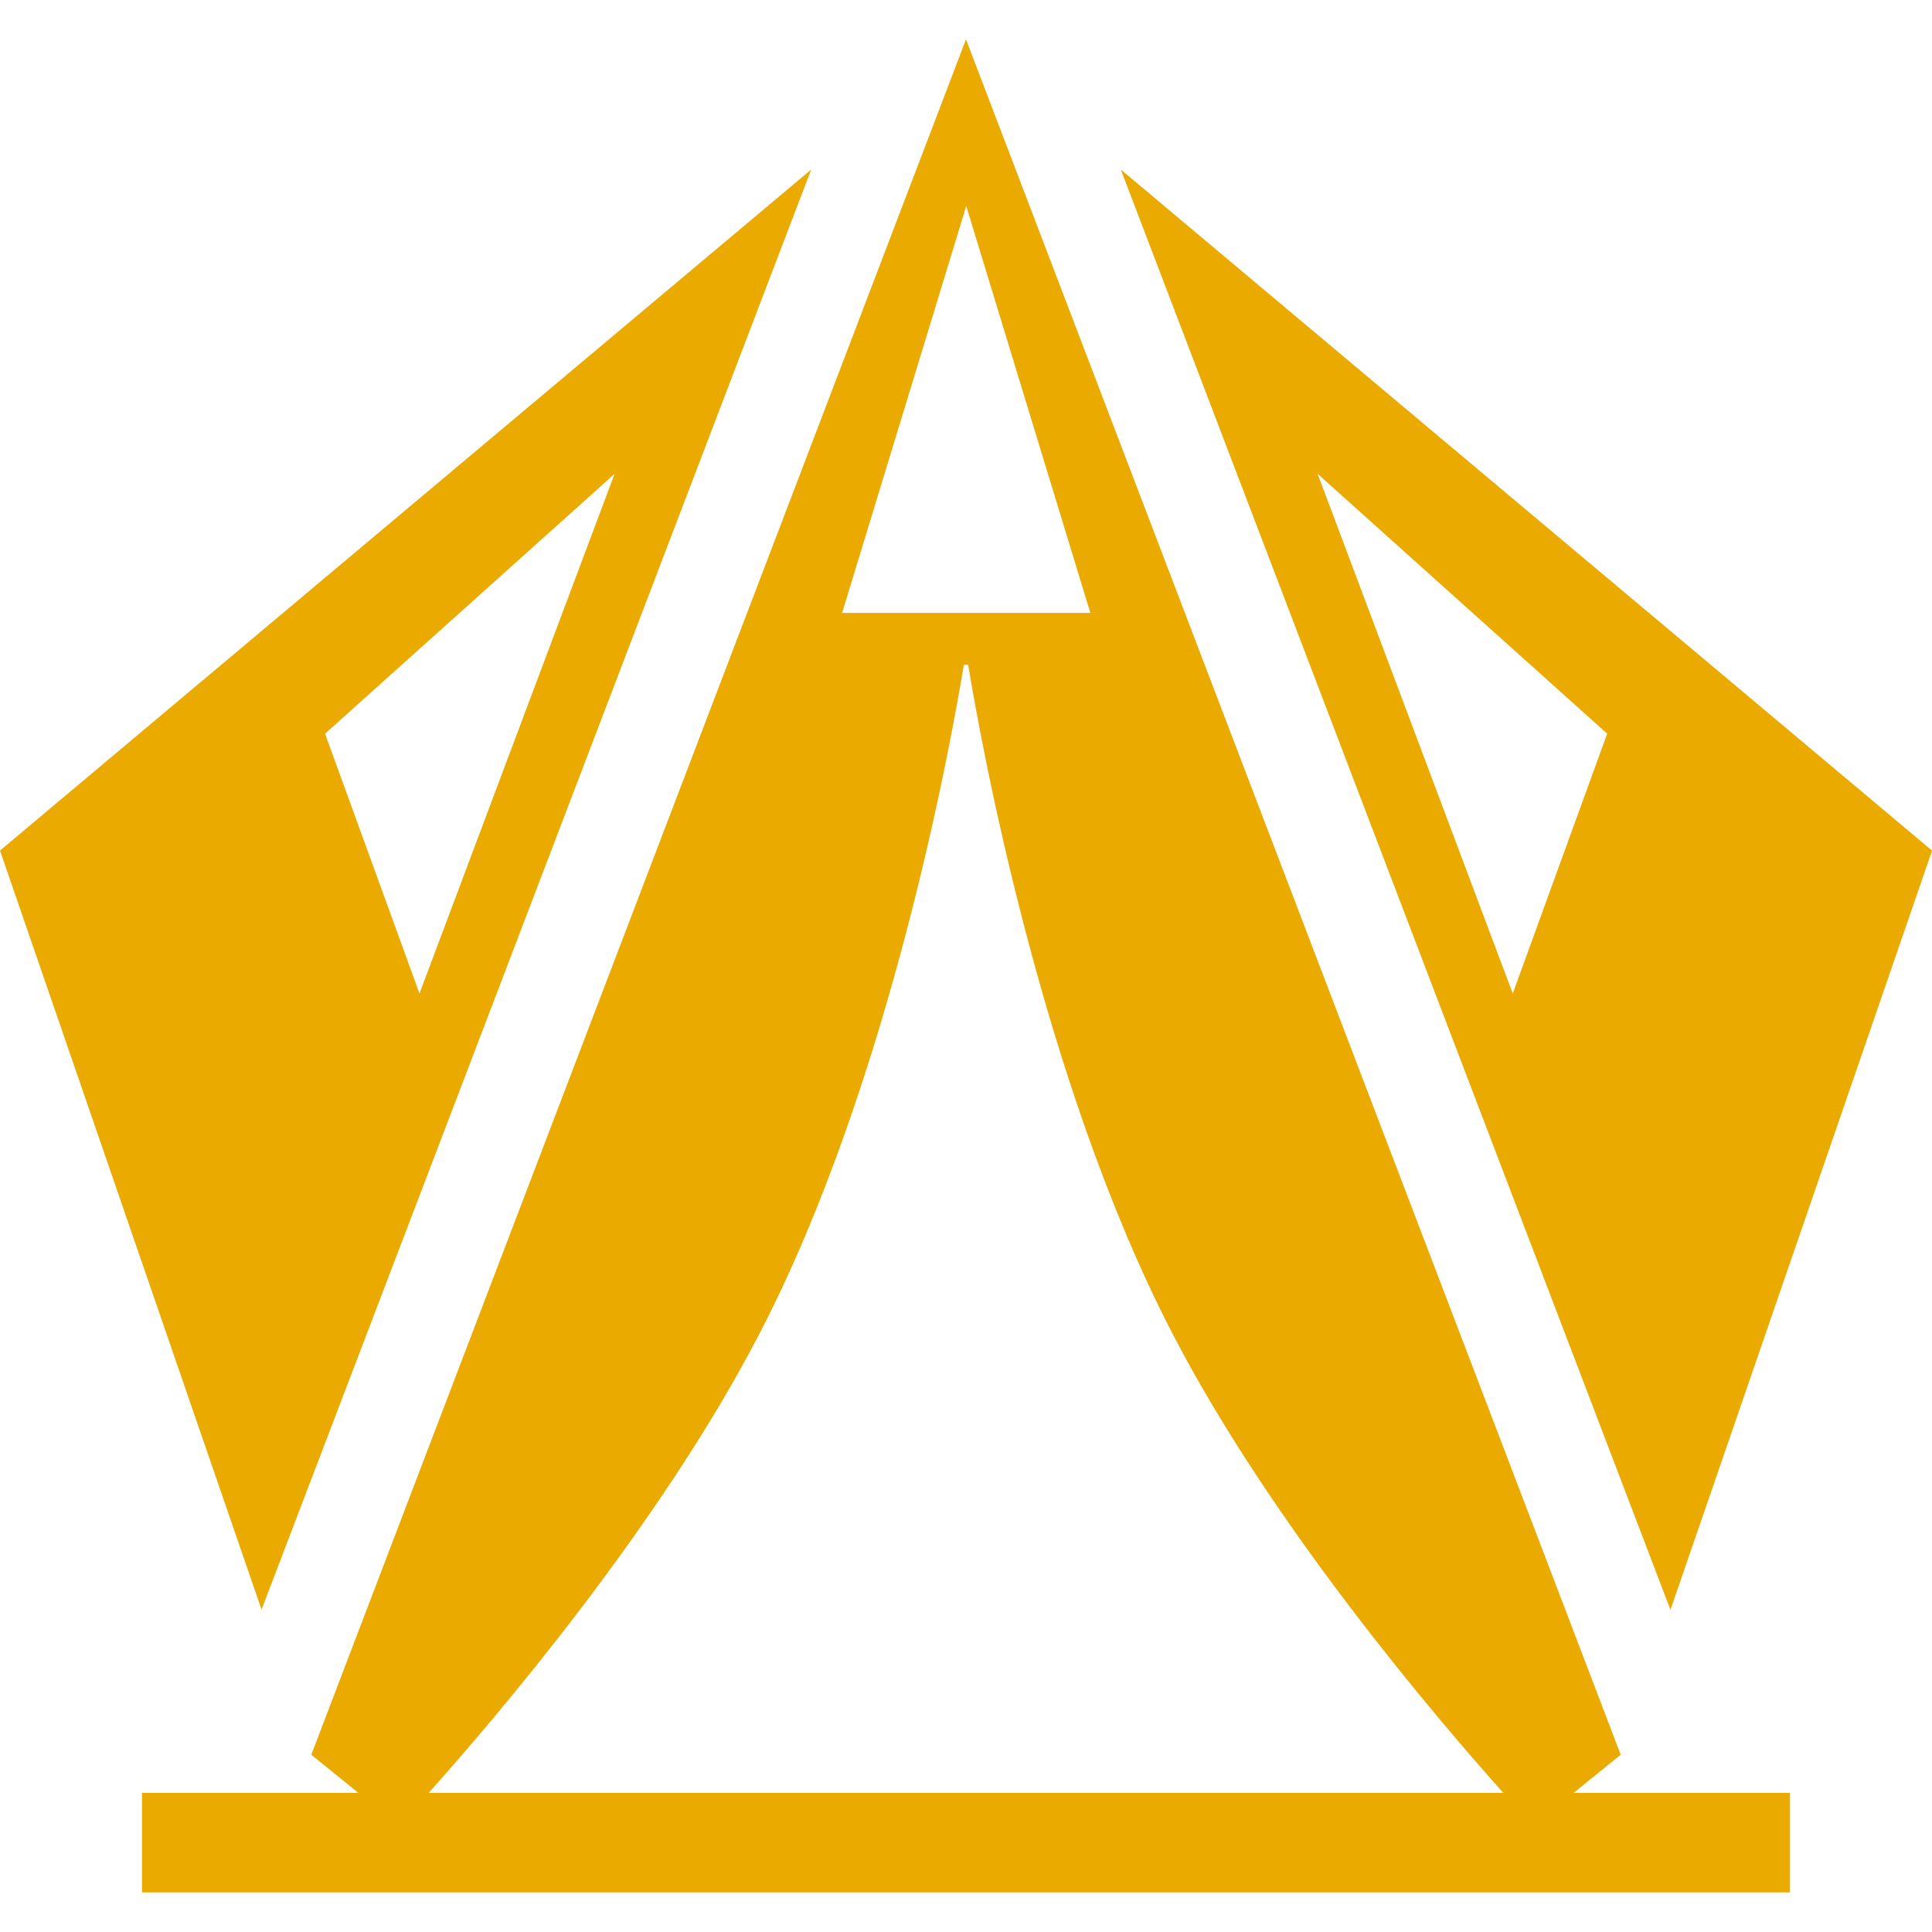
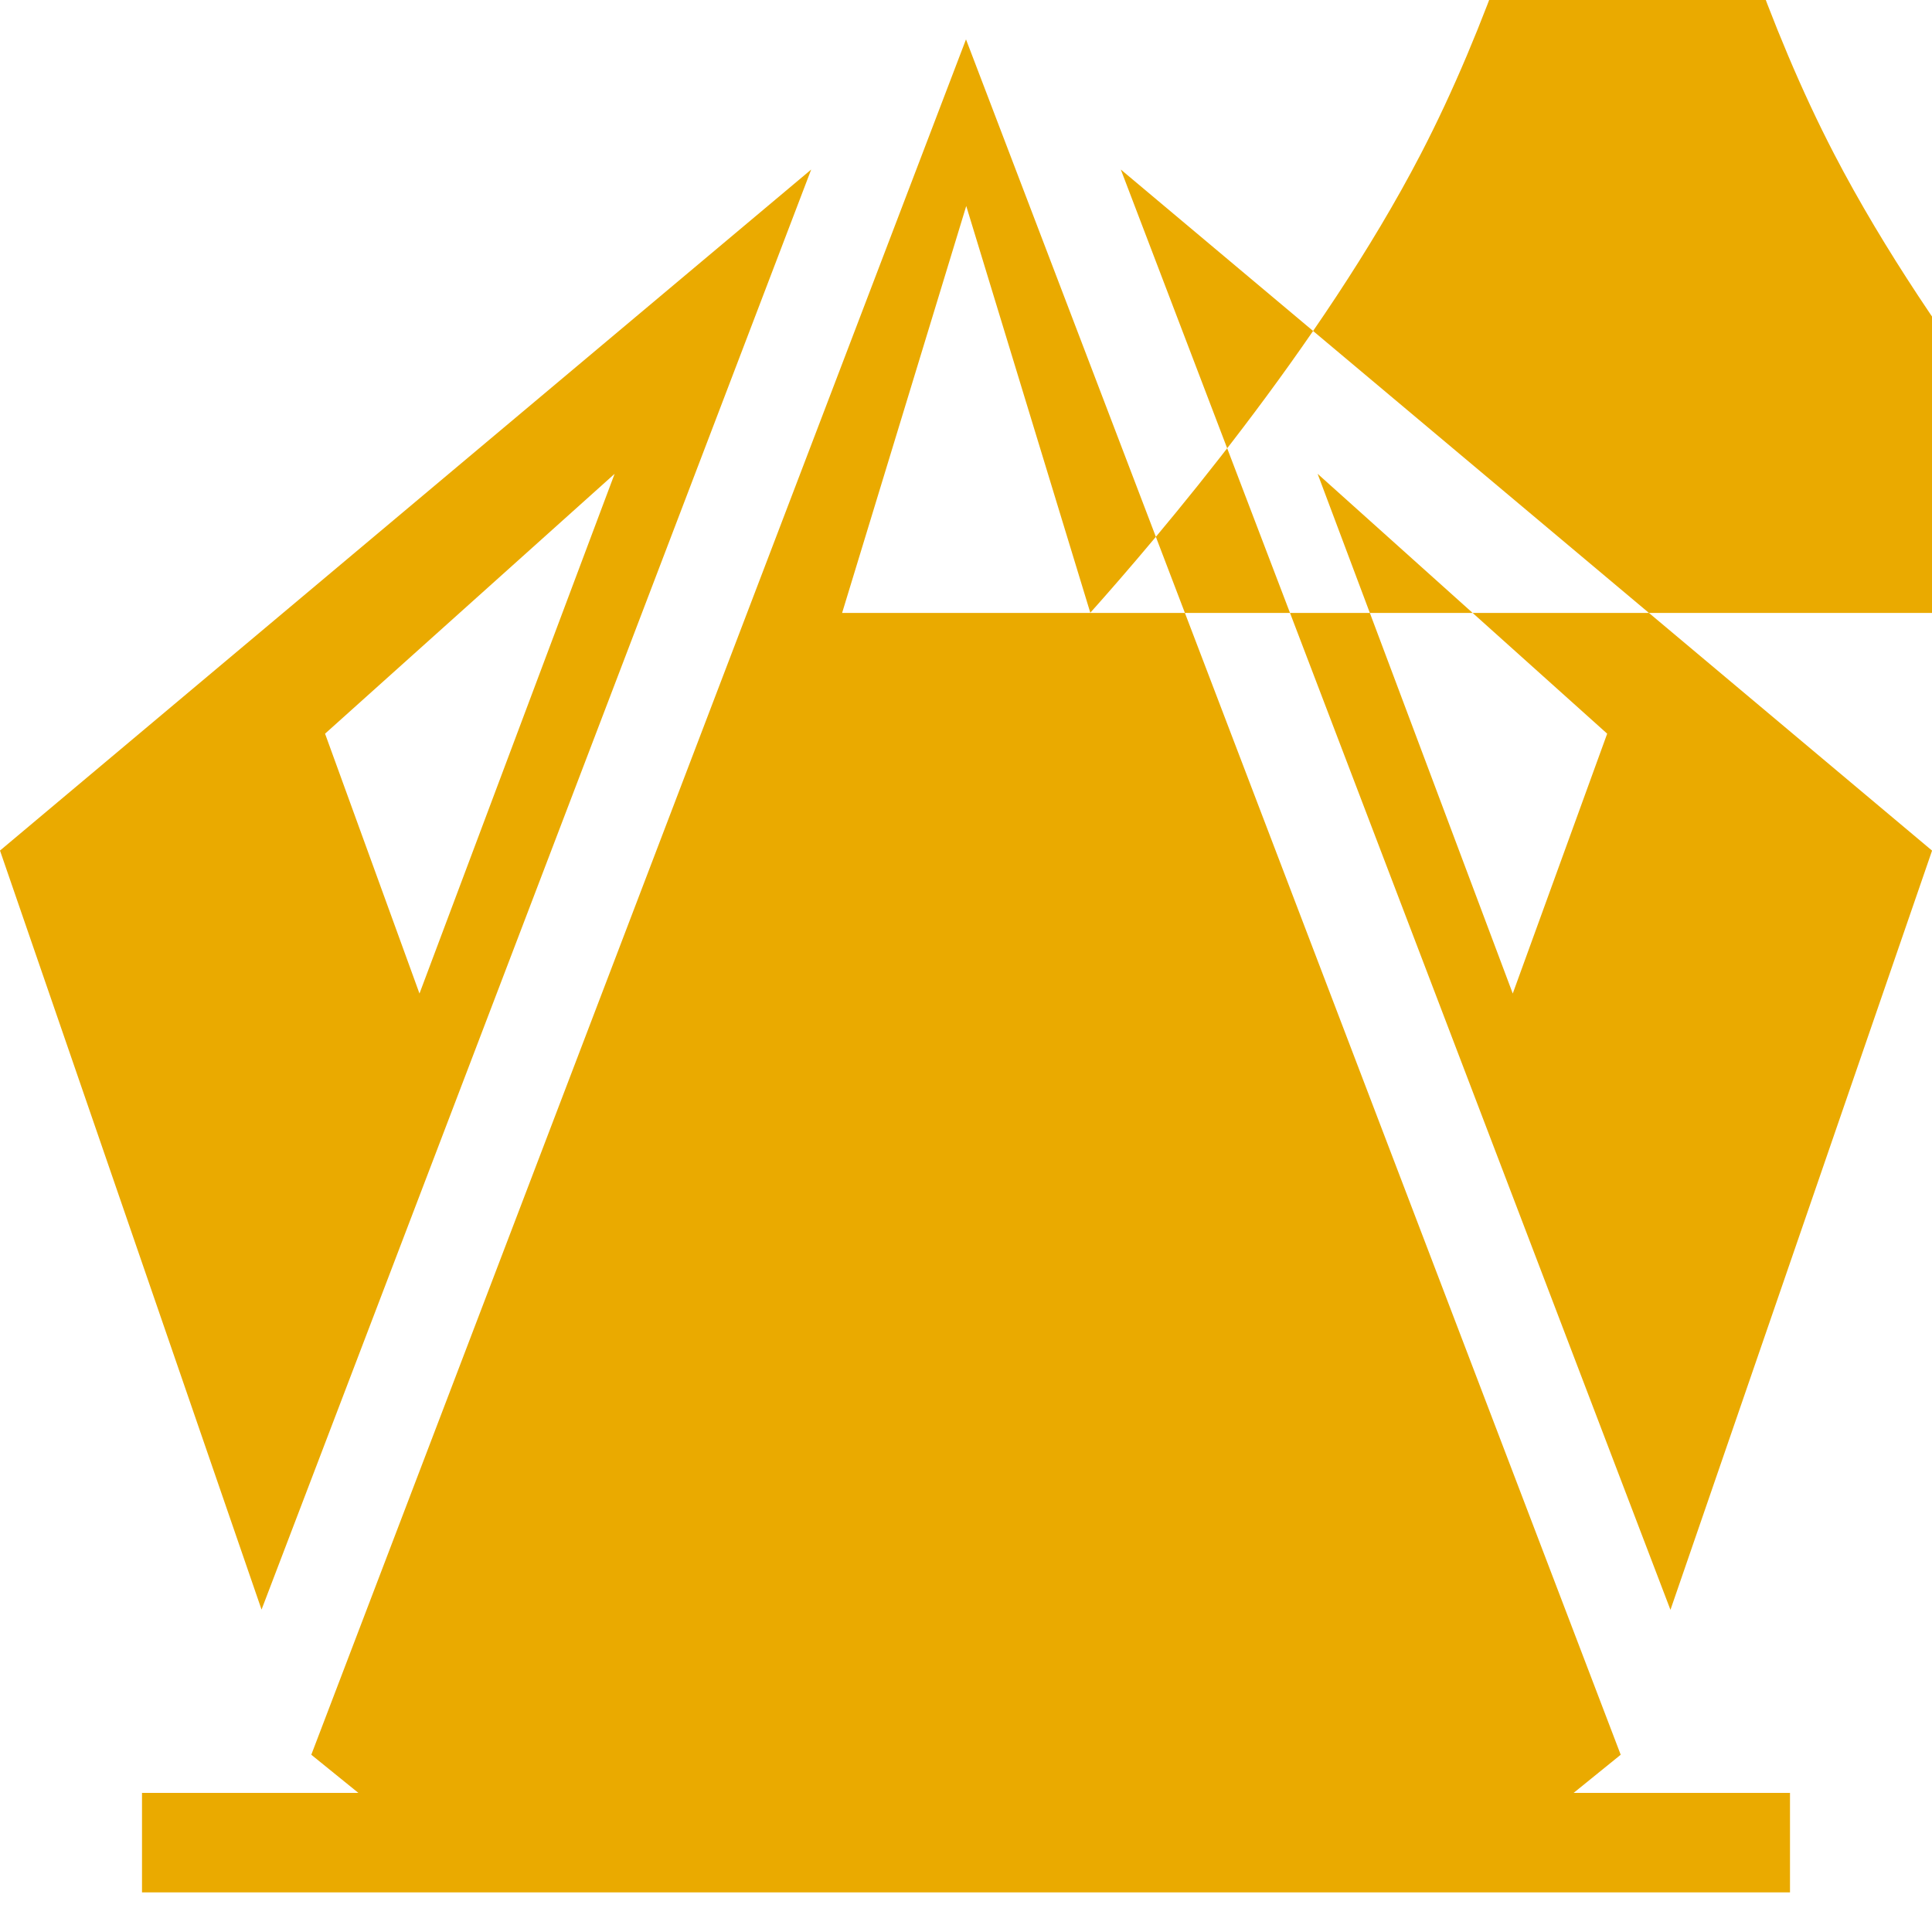
<svg xmlns="http://www.w3.org/2000/svg" viewBox="0 0 80 80" id="Small">
  <defs>
    <style>.cls-1{fill:#eaaa00;}</style>
  </defs>
-   <path d="M33.59,7.02L0,35.22l10.83,31.43L33.59,7.02ZM25.45,19.62l-8.08,21.52-3.91-10.76,11.99-10.76ZM67.11,72.66L40,1.63,12.89,72.66l1.95,1.58H5.88v4.12h68.24v-4.12h-8.96l1.95-1.58ZM45.14,25.38h-10.27l5.14-16.85,5.14,16.85ZM17.75,74.24c2.77-3.1,9.56-11.04,13.69-19,5.45-10.49,7.98-24.74,8.47-27.71h.18c.49,2.97,3.02,17.22,8.47,27.71,4.13,7.96,10.92,15.9,13.69,19H17.75ZM80,35.22L46.41,7.02l22.76,59.64,10.83-31.43ZM62.64,41.14l-8.08-21.52,11.99,10.76-3.91,10.76Z" class="cls-1" />
+   <path d="M33.59,7.02L0,35.22l10.83,31.43L33.59,7.02ZM25.45,19.62l-8.08,21.52-3.91-10.76,11.99-10.76ZM67.11,72.66L40,1.63,12.89,72.66l1.95,1.58H5.88v4.12h68.24v-4.12h-8.96l1.95-1.58ZM45.14,25.38h-10.27l5.14-16.85,5.14,16.85Zc2.77-3.1,9.56-11.04,13.69-19,5.45-10.49,7.98-24.74,8.47-27.71h.18c.49,2.97,3.02,17.22,8.47,27.71,4.13,7.96,10.92,15.9,13.69,19H17.75ZM80,35.22L46.41,7.02l22.76,59.64,10.83-31.43ZM62.64,41.14l-8.08-21.52,11.99,10.76-3.91,10.76Z" class="cls-1" />
</svg>